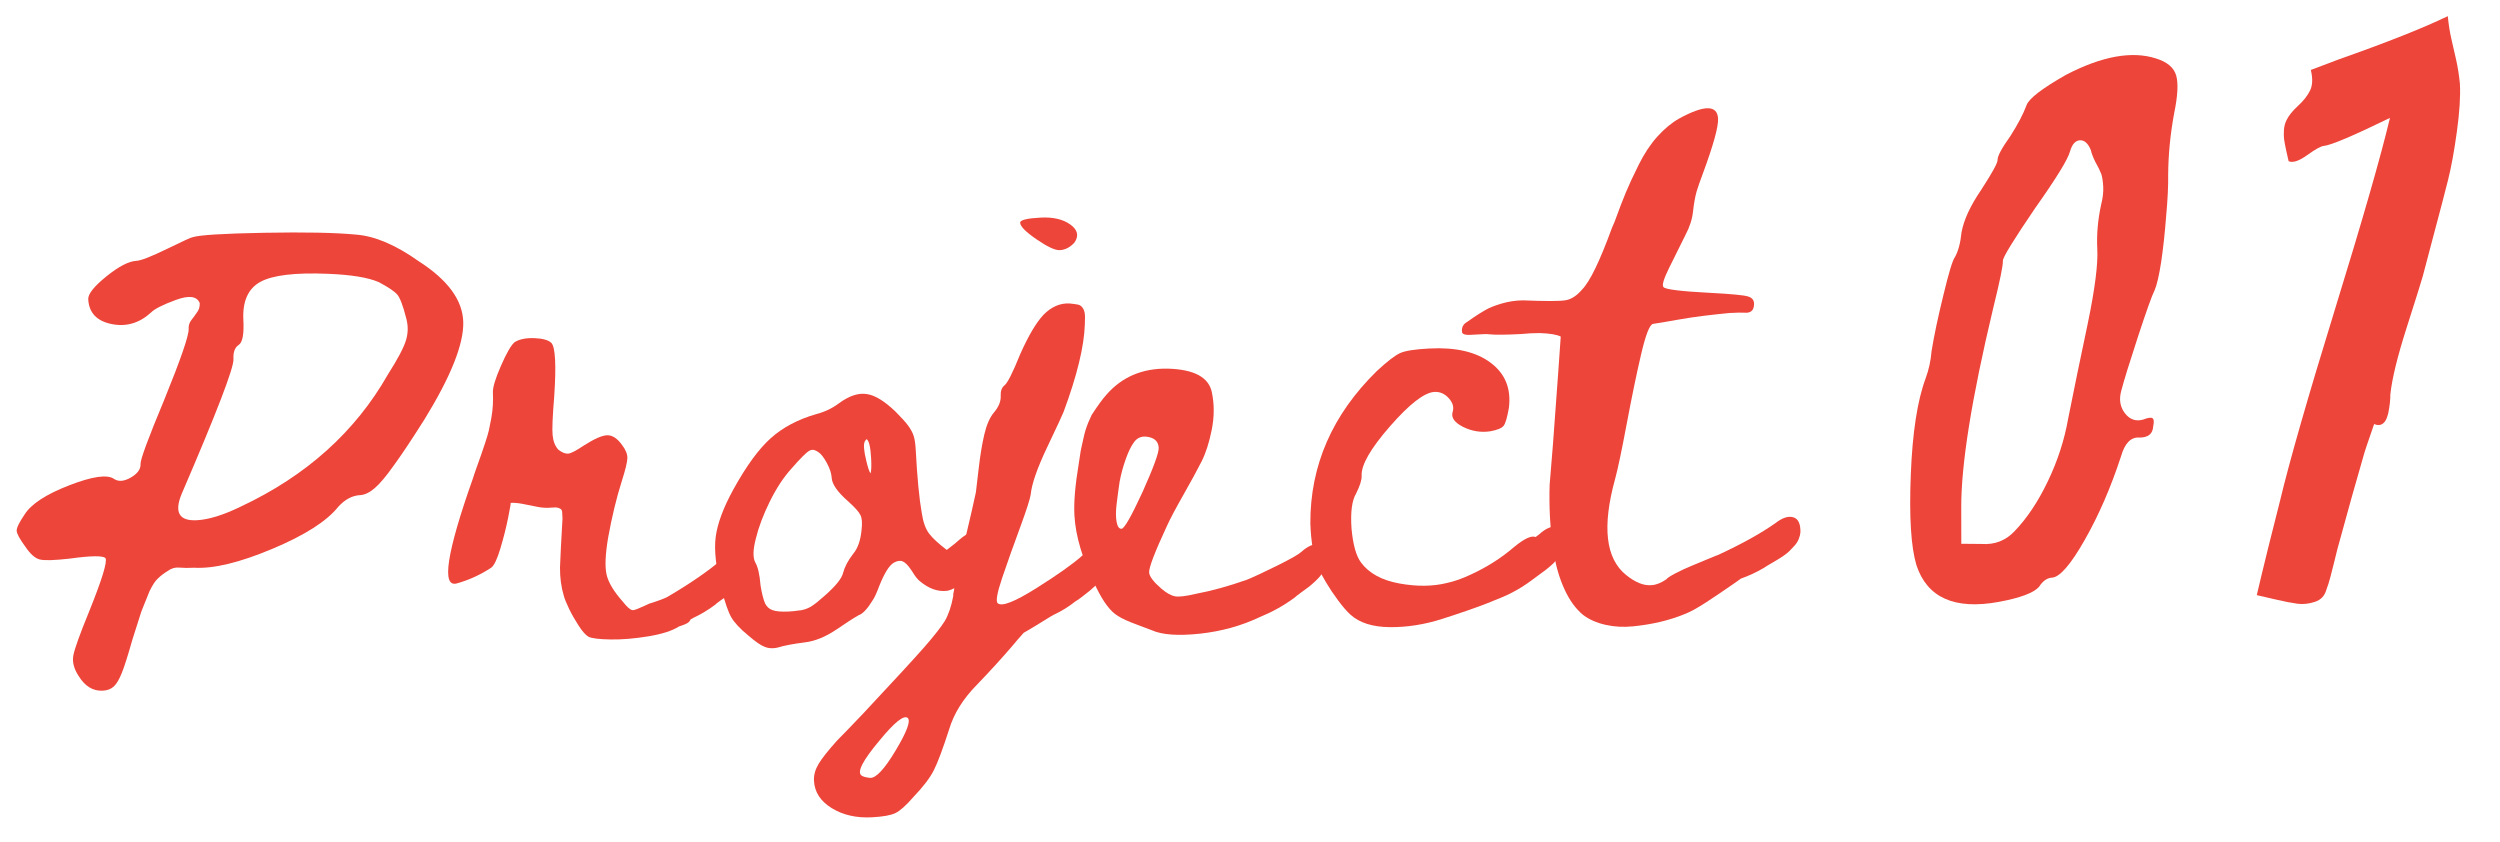
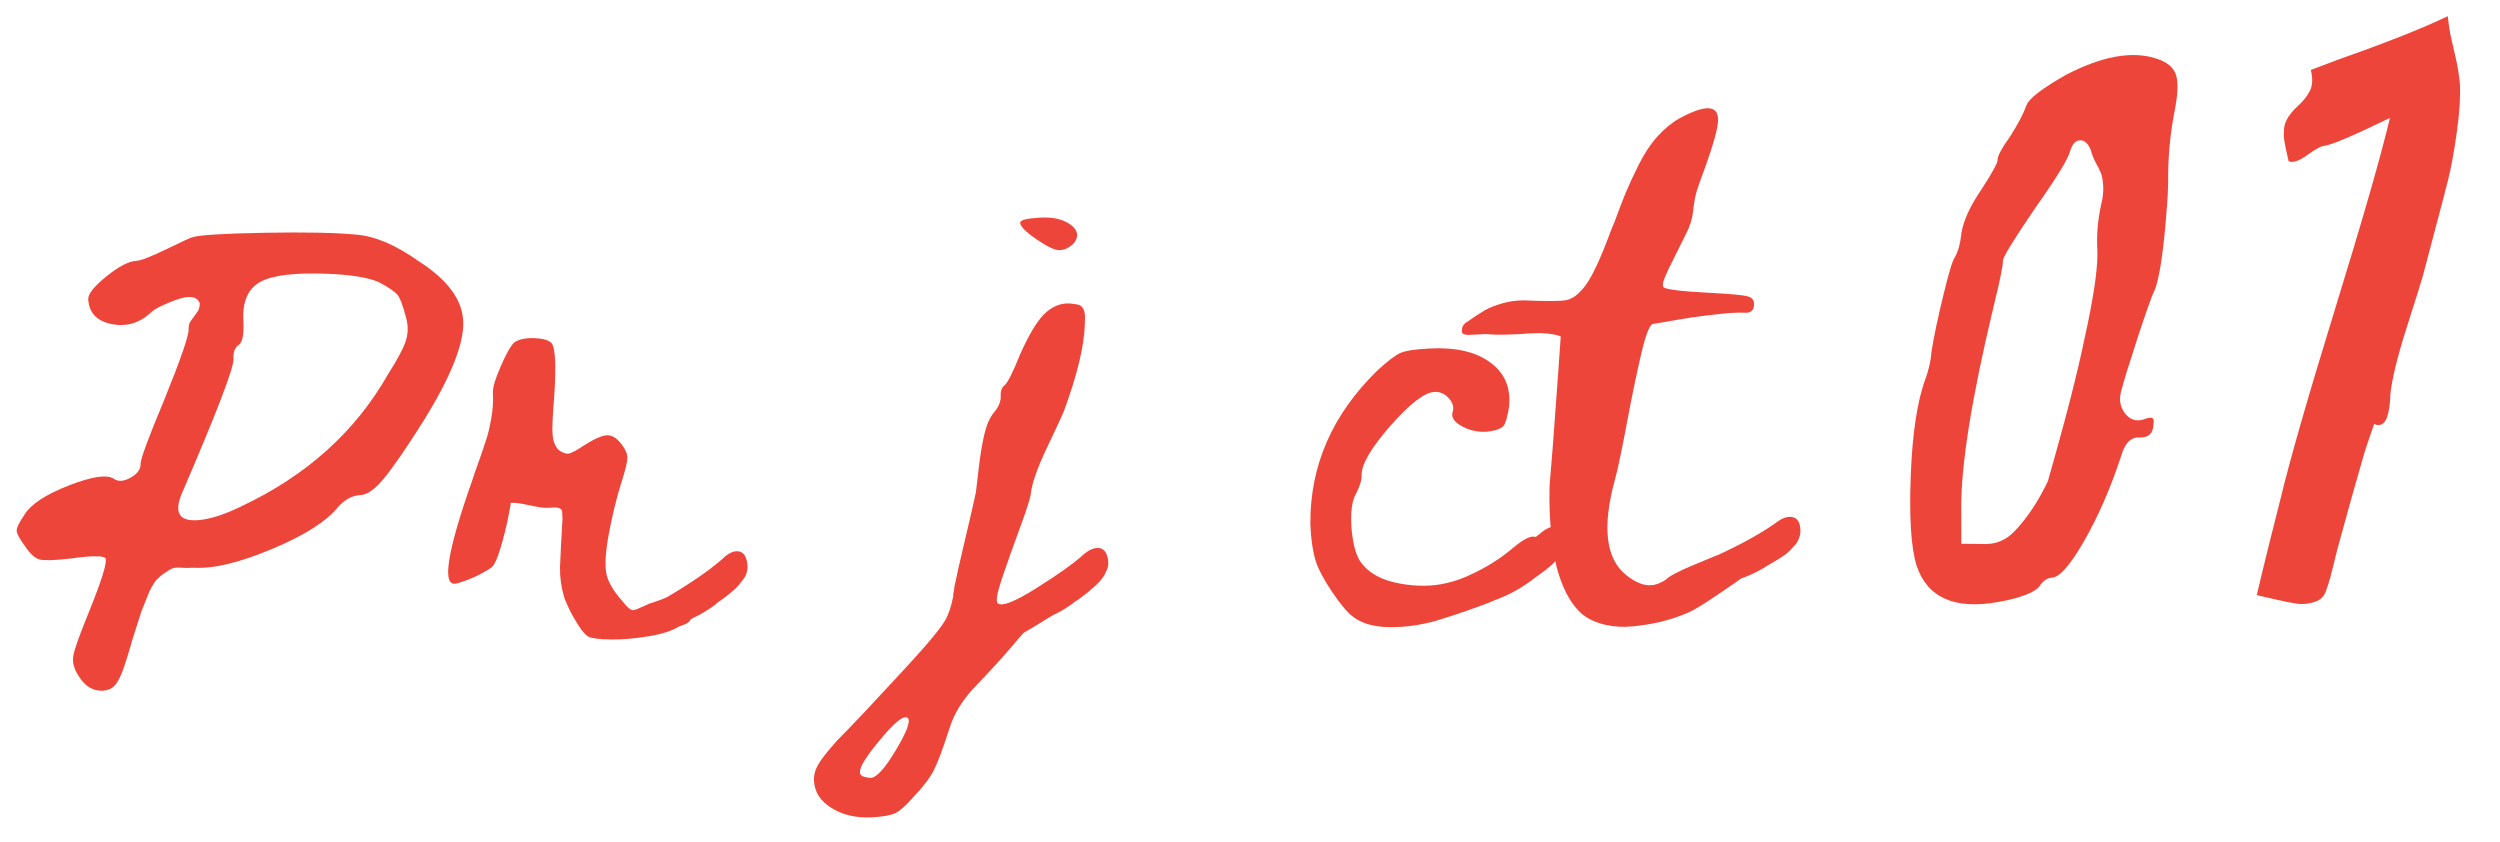
<svg xmlns="http://www.w3.org/2000/svg" width="98" height="33" viewBox="0 0 98 33" fill="none">
  <path d="M90.584 2.742L91.692 2.323C93.564 1.664 94.984 1.101 95.953 0.634C95.987 0.969 96.034 1.271 96.097 1.54C96.159 1.809 96.221 2.082 96.284 2.359C96.346 2.636 96.394 2.942 96.428 3.277C96.454 3.772 96.415 4.399 96.31 5.157C96.206 5.916 96.091 6.547 95.965 7.05C95.839 7.553 95.652 8.268 95.404 9.194C95.156 10.121 95.013 10.665 94.973 10.827C94.919 11.022 94.71 11.69 94.345 12.831C93.98 13.972 93.766 14.848 93.702 15.46C93.703 15.492 93.702 15.544 93.698 15.617C93.694 15.689 93.689 15.749 93.683 15.797C93.678 15.846 93.669 15.91 93.657 15.991C93.646 16.072 93.633 16.141 93.62 16.197C93.607 16.254 93.59 16.311 93.569 16.368C93.548 16.425 93.523 16.475 93.493 16.517C93.463 16.558 93.429 16.592 93.39 16.618C93.351 16.644 93.304 16.659 93.248 16.662C93.192 16.664 93.131 16.652 93.066 16.623C92.815 17.341 92.677 17.757 92.65 17.87C92.379 18.798 92.034 20.026 91.618 21.553C91.592 21.667 91.552 21.829 91.499 22.04C91.446 22.252 91.396 22.446 91.35 22.625C91.303 22.804 91.251 22.967 91.195 23.114C91.128 23.358 90.976 23.518 90.739 23.594C90.503 23.671 90.276 23.695 90.058 23.666C89.84 23.637 89.549 23.581 89.184 23.495C88.819 23.41 88.58 23.355 88.466 23.329C88.571 22.875 88.725 22.234 88.93 21.406C89.135 20.578 89.285 19.985 89.378 19.628C89.746 18.087 90.467 15.573 91.542 12.088C92.617 8.603 93.332 6.115 93.686 4.622C92.249 5.322 91.387 5.688 91.1 5.719C90.989 5.725 90.77 5.844 90.446 6.078C90.122 6.311 89.878 6.392 89.714 6.32C89.694 6.241 89.662 6.103 89.62 5.905C89.578 5.707 89.55 5.56 89.537 5.464C89.524 5.369 89.522 5.249 89.53 5.104C89.538 4.96 89.572 4.83 89.63 4.714C89.716 4.534 89.867 4.346 90.081 4.15C90.295 3.955 90.453 3.754 90.554 3.549C90.655 3.343 90.665 3.074 90.584 2.742Z" fill="#ED453A" />
-   <path d="M79.442 4.119C79.541 3.857 80.057 3.462 80.99 2.932C82.394 2.202 83.569 1.988 84.514 2.291C84.954 2.428 85.218 2.651 85.306 2.958C85.394 3.266 85.368 3.76 85.227 4.44C85.077 5.249 84.999 6.047 84.992 6.832C85 7.28 84.972 7.834 84.911 8.495C84.864 9.122 84.799 9.718 84.716 10.283C84.632 10.816 84.547 11.181 84.461 11.378C84.359 11.576 84.143 12.18 83.811 13.191C83.48 14.201 83.26 14.91 83.154 15.316C83.059 15.657 83.107 15.951 83.296 16.198C83.485 16.444 83.722 16.528 84.006 16.449C84.194 16.375 84.318 16.356 84.376 16.393C84.434 16.43 84.443 16.538 84.405 16.716C84.388 17.006 84.211 17.151 83.875 17.153C83.537 17.122 83.293 17.367 83.144 17.888C82.744 19.111 82.268 20.205 81.718 21.171C81.168 22.137 80.741 22.628 80.437 22.644C80.246 22.654 80.076 22.775 79.928 23.007C79.716 23.243 79.189 23.439 78.348 23.595C76.618 23.91 75.544 23.429 75.124 22.154C74.911 21.444 74.837 20.262 74.903 18.608C74.968 16.955 75.162 15.695 75.486 14.829C75.612 14.486 75.689 14.129 75.718 13.759C75.815 13.161 75.969 12.432 76.18 11.572C76.391 10.695 76.541 10.199 76.631 10.082C76.763 9.851 76.85 9.526 76.892 9.107C76.979 8.622 77.238 8.064 77.669 7.432C78.099 6.769 78.311 6.381 78.305 6.269C78.298 6.125 78.466 5.812 78.809 5.33C79.105 4.865 79.316 4.462 79.442 4.119ZM82.13 6.333C82.04 6.146 81.984 5.996 81.962 5.885C81.852 5.619 81.709 5.49 81.534 5.499C81.358 5.508 81.229 5.651 81.147 5.928C81.068 6.237 80.61 6.982 79.775 8.163C78.927 9.409 78.506 10.096 78.513 10.224C78.522 10.4 78.394 11.023 78.13 12.094C77.289 15.615 76.873 18.217 76.881 19.898L76.883 21.316L77.677 21.323C78.191 21.36 78.623 21.193 78.972 20.822C79.458 20.316 79.893 19.665 80.275 18.867C80.658 18.07 80.924 17.251 81.072 16.41C81.287 15.326 81.543 14.086 81.838 12.693C82.12 11.333 82.245 10.357 82.214 9.765C82.184 9.206 82.234 8.627 82.363 8.027C82.43 7.767 82.457 7.534 82.447 7.326C82.436 7.118 82.411 6.951 82.372 6.825C82.317 6.684 82.236 6.52 82.13 6.333Z" fill="#ED453A" />
+   <path d="M79.442 4.119C79.541 3.857 80.057 3.462 80.99 2.932C82.394 2.202 83.569 1.988 84.514 2.291C84.954 2.428 85.218 2.651 85.306 2.958C85.394 3.266 85.368 3.76 85.227 4.44C85.077 5.249 84.999 6.047 84.992 6.832C85 7.28 84.972 7.834 84.911 8.495C84.864 9.122 84.799 9.718 84.716 10.283C84.632 10.816 84.547 11.181 84.461 11.378C84.359 11.576 84.143 12.18 83.811 13.191C83.48 14.201 83.26 14.91 83.154 15.316C83.059 15.657 83.107 15.951 83.296 16.198C83.485 16.444 83.722 16.528 84.006 16.449C84.194 16.375 84.318 16.356 84.376 16.393C84.434 16.43 84.443 16.538 84.405 16.716C84.388 17.006 84.211 17.151 83.875 17.153C83.537 17.122 83.293 17.367 83.144 17.888C82.744 19.111 82.268 20.205 81.718 21.171C81.168 22.137 80.741 22.628 80.437 22.644C80.246 22.654 80.076 22.775 79.928 23.007C79.716 23.243 79.189 23.439 78.348 23.595C76.618 23.91 75.544 23.429 75.124 22.154C74.911 21.444 74.837 20.262 74.903 18.608C74.968 16.955 75.162 15.695 75.486 14.829C75.612 14.486 75.689 14.129 75.718 13.759C75.815 13.161 75.969 12.432 76.18 11.572C76.391 10.695 76.541 10.199 76.631 10.082C76.763 9.851 76.85 9.526 76.892 9.107C76.979 8.622 77.238 8.064 77.669 7.432C78.099 6.769 78.311 6.381 78.305 6.269C78.298 6.125 78.466 5.812 78.809 5.33C79.105 4.865 79.316 4.462 79.442 4.119ZM82.13 6.333C82.04 6.146 81.984 5.996 81.962 5.885C81.852 5.619 81.709 5.49 81.534 5.499C81.358 5.508 81.229 5.651 81.147 5.928C81.068 6.237 80.61 6.982 79.775 8.163C78.927 9.409 78.506 10.096 78.513 10.224C78.522 10.4 78.394 11.023 78.13 12.094C77.289 15.615 76.873 18.217 76.881 19.898L76.883 21.316L77.677 21.323C78.191 21.36 78.623 21.193 78.972 20.822C79.458 20.316 79.893 19.665 80.275 18.867C81.287 15.326 81.543 14.086 81.838 12.693C82.12 11.333 82.245 10.357 82.214 9.765C82.184 9.206 82.234 8.627 82.363 8.027C82.43 7.767 82.457 7.534 82.447 7.326C82.436 7.118 82.411 6.951 82.372 6.825C82.317 6.684 82.236 6.52 82.13 6.333Z" fill="#ED453A" />
  <path d="M69.603 20.502C69.868 20.296 70.099 20.221 70.294 20.277C70.489 20.333 70.584 20.529 70.577 20.866C70.57 20.95 70.547 21.038 70.51 21.131C70.473 21.223 70.42 21.306 70.352 21.382C70.284 21.458 70.219 21.527 70.156 21.591C70.093 21.654 70.009 21.722 69.905 21.793C69.801 21.865 69.713 21.92 69.643 21.96C69.573 22 69.483 22.053 69.372 22.119C69.261 22.184 69.189 22.23 69.154 22.256C68.863 22.428 68.558 22.57 68.239 22.683C68.228 22.695 68.086 22.796 67.813 22.984C67.541 23.173 67.23 23.381 66.882 23.61C66.533 23.838 66.247 23.995 66.023 24.078C65.717 24.203 65.398 24.303 65.066 24.381C64.733 24.459 64.382 24.516 64.011 24.553C63.641 24.591 63.282 24.571 62.936 24.493C62.589 24.415 62.297 24.286 62.059 24.106C61.77 23.869 61.528 23.536 61.331 23.108C61.134 22.679 60.996 22.212 60.915 21.706C60.834 21.199 60.782 20.724 60.759 20.281C60.736 19.837 60.732 19.411 60.746 19.002C60.755 18.941 60.797 18.425 60.873 17.454C60.948 16.483 61.018 15.53 61.083 14.595L61.181 13.193C61.033 13.117 60.76 13.071 60.363 13.056C60.122 13.056 59.877 13.069 59.626 13.094C59.038 13.125 58.624 13.129 58.383 13.105C58.334 13.096 58.265 13.093 58.175 13.098C58.085 13.103 57.995 13.108 57.905 13.112C57.815 13.117 57.725 13.122 57.636 13.126C57.546 13.131 57.473 13.126 57.418 13.111C57.364 13.096 57.329 13.07 57.315 13.035C57.281 12.845 57.352 12.703 57.527 12.609C57.539 12.597 57.617 12.542 57.762 12.444C57.907 12.346 58.058 12.251 58.216 12.159C58.373 12.066 58.588 11.98 58.86 11.9C59.132 11.819 59.412 11.778 59.701 11.774C60.604 11.811 61.165 11.809 61.386 11.767C61.606 11.726 61.818 11.585 62.021 11.346C62.329 11.03 62.719 10.222 63.192 8.924C63.214 8.875 63.246 8.801 63.289 8.702C63.467 8.212 63.615 7.826 63.733 7.544C63.85 7.261 64.017 6.901 64.235 6.463C64.452 6.025 64.697 5.655 64.97 5.352C65.242 5.049 65.53 4.812 65.834 4.64C66.815 4.108 67.32 4.111 67.348 4.65C67.365 4.962 67.168 5.675 66.757 6.79C66.641 7.097 66.558 7.336 66.507 7.506C66.446 7.726 66.4 7.987 66.367 8.289C66.335 8.591 66.237 8.896 66.073 9.205C65.812 9.724 65.594 10.162 65.421 10.519C65.215 10.939 65.143 11.183 65.207 11.252C65.272 11.344 65.883 11.42 67.039 11.48C67.847 11.522 68.339 11.568 68.516 11.619C68.692 11.67 68.773 11.78 68.758 11.949C68.746 12.178 68.619 12.28 68.378 12.257C68.281 12.25 68.089 12.254 67.802 12.269C67.515 12.296 67.192 12.331 66.834 12.374C66.475 12.417 66.106 12.472 65.725 12.54C65.356 12.608 65.046 12.66 64.796 12.697C64.665 12.728 64.512 13.12 64.335 13.875C64.158 14.629 63.969 15.543 63.767 16.617C63.565 17.691 63.413 18.411 63.312 18.777C62.797 20.643 62.941 21.897 63.744 22.54C64.107 22.833 64.439 22.966 64.738 22.938C64.918 22.929 65.112 22.852 65.321 22.709C65.354 22.66 65.473 22.581 65.678 22.474C65.882 22.367 66.094 22.269 66.311 22.18C66.529 22.09 66.752 21.997 66.982 21.901C67.211 21.805 67.332 21.757 67.344 21.756C68.282 21.322 69.035 20.904 69.603 20.502Z" fill="#ED453A" />
  <path d="M60.328 20.952C60.581 20.723 60.804 20.621 60.997 20.647C61.191 20.673 61.303 20.859 61.333 21.206C61.337 21.29 61.327 21.378 61.302 21.469C61.277 21.56 61.233 21.65 61.172 21.737C61.11 21.825 61.051 21.903 60.995 21.972C60.938 22.041 60.861 22.117 60.763 22.2C60.666 22.283 60.585 22.348 60.521 22.393C60.457 22.439 60.373 22.5 60.269 22.578C60.165 22.655 60.096 22.707 60.061 22.733C59.784 22.939 59.499 23.117 59.206 23.264C59.019 23.358 58.701 23.492 58.254 23.666C57.806 23.839 57.234 24.037 56.536 24.26C55.839 24.483 55.154 24.591 54.48 24.584C53.807 24.578 53.294 24.415 52.941 24.097C52.802 23.972 52.642 23.788 52.461 23.546C52.28 23.303 52.121 23.065 51.982 22.832C51.844 22.599 51.741 22.406 51.673 22.253C51.495 21.842 51.392 21.264 51.366 20.521C51.355 18.25 52.224 16.258 53.972 14.544C54.385 14.162 54.691 13.927 54.891 13.838C55.09 13.749 55.472 13.69 56.035 13.661C57.066 13.607 57.865 13.793 58.434 14.22C59.004 14.647 59.242 15.235 59.149 15.985C59.084 16.361 59.016 16.596 58.943 16.69C58.869 16.784 58.696 16.856 58.422 16.906C58.053 16.962 57.698 16.905 57.359 16.737C57.02 16.568 56.88 16.374 56.941 16.155C57.003 15.971 56.955 15.791 56.795 15.613C56.636 15.435 56.448 15.352 56.232 15.363C55.837 15.384 55.257 15.832 54.491 16.707C53.726 17.582 53.354 18.23 53.376 18.649C53.385 18.805 53.313 19.037 53.16 19.345C52.995 19.618 52.935 20.078 52.98 20.724C53.038 21.358 53.163 21.802 53.357 22.057C53.667 22.473 54.165 22.744 54.85 22.871C55.536 22.997 56.157 22.991 56.715 22.854C57.012 22.79 57.331 22.677 57.671 22.515C58.292 22.23 58.856 21.87 59.362 21.435C59.754 21.114 60.03 20.986 60.189 21.05C60.201 21.049 60.222 21.036 60.25 21.01C60.279 20.985 60.305 20.965 60.328 20.952Z" fill="#ED453A" />
-   <path d="M51.007 21.639C51.259 21.41 51.485 21.311 51.685 21.342C51.885 21.374 51.994 21.557 52.011 21.893C52.029 22 52.014 22.109 51.965 22.22C51.917 22.33 51.865 22.426 51.809 22.507C51.753 22.588 51.671 22.68 51.562 22.782C51.453 22.883 51.364 22.96 51.295 23.012C51.225 23.064 51.124 23.138 50.991 23.235C50.858 23.332 50.78 23.393 50.758 23.419C50.48 23.625 50.195 23.802 49.902 23.95C49.879 23.963 49.847 23.98 49.806 24C49.765 24.02 49.721 24.041 49.674 24.061C49.627 24.082 49.58 24.102 49.533 24.123C49.486 24.143 49.447 24.16 49.418 24.174L49.374 24.194C48.659 24.532 47.883 24.747 47.047 24.839C46.186 24.932 45.553 24.887 45.147 24.704C45.098 24.682 44.902 24.609 44.559 24.482C44.216 24.356 43.969 24.243 43.82 24.143C43.535 23.977 43.251 23.602 42.968 23.016C42.444 21.962 42.16 21.021 42.117 20.194C42.09 19.691 42.146 19.027 42.283 18.203C42.292 18.154 42.308 18.051 42.33 17.894C42.352 17.737 42.372 17.618 42.392 17.539C42.412 17.46 42.437 17.351 42.465 17.211C42.494 17.071 42.524 16.953 42.555 16.855C42.586 16.757 42.622 16.656 42.665 16.552C42.708 16.447 42.751 16.352 42.794 16.265C43.028 15.905 43.218 15.642 43.366 15.479C43.978 14.774 44.783 14.431 45.781 14.451C46.816 14.48 47.391 14.793 47.507 15.388C47.603 15.851 47.601 16.335 47.502 16.839C47.402 17.343 47.268 17.761 47.099 18.095C46.93 18.428 46.694 18.861 46.392 19.393C46.089 19.926 45.873 20.334 45.744 20.617C45.269 21.639 45.036 22.246 45.046 22.438C45.054 22.594 45.216 22.808 45.531 23.08C45.732 23.249 45.908 23.348 46.06 23.376C46.212 23.404 46.483 23.372 46.875 23.279C47.494 23.163 48.163 22.978 48.883 22.724C49.153 22.613 49.546 22.431 50.061 22.175C50.577 21.92 50.892 21.741 51.007 21.639ZM43.965 20.728C44.073 20.723 44.348 20.24 44.791 19.279C45.221 18.319 45.431 17.744 45.421 17.552C45.409 17.324 45.279 17.184 45.029 17.131C44.78 17.078 44.589 17.145 44.454 17.332C44.342 17.482 44.233 17.704 44.129 17.998C44.024 18.292 43.943 18.59 43.887 18.894C43.843 19.197 43.804 19.487 43.771 19.765C43.737 20.043 43.737 20.275 43.771 20.459C43.805 20.644 43.87 20.733 43.965 20.728Z" fill="#ED453A" />
  <path d="M41.542 9.806C41.363 9.816 41.061 9.675 40.637 9.385C40.213 9.095 39.998 8.878 39.99 8.734C39.984 8.626 40.251 8.558 40.791 8.53C41.282 8.504 41.671 8.595 41.958 8.802C42.246 9.009 42.3 9.244 42.121 9.505C41.951 9.695 41.758 9.795 41.542 9.806ZM42.422 21.782C42.675 21.553 42.901 21.454 43.101 21.486C43.301 21.517 43.416 21.7 43.445 22.035C43.451 22.143 43.429 22.252 43.381 22.363C43.333 22.474 43.281 22.57 43.225 22.651C43.169 22.732 43.087 22.823 42.978 22.925C42.869 23.027 42.783 23.103 42.72 23.155C42.656 23.206 42.558 23.283 42.425 23.387C42.293 23.49 42.209 23.548 42.173 23.562C41.896 23.781 41.611 23.958 41.318 24.093C41.282 24.107 41.128 24.2 40.855 24.37C40.581 24.541 40.34 24.686 40.129 24.805C39.948 25.006 39.806 25.17 39.705 25.296C39.286 25.786 38.814 26.303 38.29 26.848C37.754 27.392 37.393 27.97 37.209 28.581C36.961 29.351 36.761 29.887 36.608 30.189C36.456 30.492 36.192 30.839 35.816 31.231C35.521 31.571 35.283 31.785 35.101 31.872C34.92 31.96 34.613 32.015 34.182 32.038C33.571 32.07 33.045 31.95 32.604 31.679C32.163 31.408 31.931 31.05 31.908 30.607C31.896 30.391 31.954 30.175 32.081 29.958C32.208 29.741 32.453 29.431 32.816 29.027C33.056 28.786 33.398 28.432 33.842 27.964C35.071 26.65 35.873 25.779 36.247 25.351C36.621 24.922 36.886 24.584 37.041 24.336C37.184 24.088 37.293 23.764 37.368 23.363C37.366 23.315 37.367 23.282 37.372 23.264C37.377 23.245 37.384 23.212 37.394 23.164C37.403 23.115 37.407 23.073 37.405 23.037C37.491 22.612 37.633 21.985 37.829 21.158C38.026 20.331 38.168 19.71 38.255 19.297C38.272 19.164 38.309 18.847 38.367 18.345C38.425 17.843 38.498 17.404 38.586 17.027C38.675 16.65 38.798 16.367 38.956 16.178C39.149 15.952 39.239 15.731 39.228 15.515C39.219 15.335 39.266 15.201 39.369 15.111C39.485 15.033 39.692 14.626 39.99 13.889C40.312 13.163 40.616 12.649 40.9 12.345C41.208 12.029 41.549 11.879 41.922 11.895C42.079 11.911 42.191 11.926 42.258 11.941C42.325 11.955 42.381 11.991 42.426 12.049C42.471 12.107 42.502 12.177 42.518 12.26C42.535 12.344 42.537 12.5 42.525 12.729C42.497 13.583 42.221 14.721 41.694 16.143C41.652 16.253 41.436 16.718 41.046 17.538C40.657 18.357 40.443 18.972 40.404 19.383C40.377 19.564 40.235 20.005 39.978 20.703C39.72 21.401 39.489 22.05 39.286 22.65C39.084 23.249 39.026 23.583 39.114 23.65C39.277 23.786 39.78 23.588 40.624 23.057C41.467 22.526 42.067 22.102 42.422 21.782ZM34.101 30.492C34.33 30.516 34.666 30.159 35.108 29.421C35.55 28.683 35.708 28.257 35.582 28.143C35.431 28.019 35.062 28.315 34.475 29.03C33.819 29.81 33.584 30.267 33.772 30.401C33.834 30.446 33.944 30.476 34.101 30.492Z" fill="#ED453A" />
-   <path d="M38.463 20.854C38.648 20.941 38.749 21.146 38.766 21.469C38.797 21.84 38.606 22.199 38.191 22.545C38.041 22.661 37.867 22.778 37.669 22.897C37.634 22.911 37.593 22.937 37.547 22.975C37.384 23.08 37.243 23.141 37.124 23.16C36.766 23.203 36.411 23.077 36.059 22.783C35.971 22.715 35.875 22.594 35.77 22.419L35.711 22.332C35.594 22.158 35.486 22.05 35.387 22.007C35.289 21.964 35.17 21.982 35.03 22.062C34.855 22.167 34.667 22.471 34.465 22.975C34.37 23.232 34.289 23.41 34.222 23.51C34.012 23.858 33.825 24.06 33.66 24.116C33.449 24.235 33.165 24.419 32.805 24.666C32.364 24.965 31.941 25.138 31.534 25.183C31.069 25.243 30.724 25.31 30.499 25.381C30.44 25.396 30.38 25.406 30.32 25.409C30.189 25.416 30.074 25.398 29.975 25.355C29.828 25.302 29.61 25.152 29.321 24.902C29.007 24.642 28.79 24.41 28.671 24.206C28.552 24.002 28.425 23.64 28.29 23.118C28.065 22.265 27.987 21.575 28.055 21.048C28.124 20.522 28.355 19.9 28.75 19.182C29.255 18.267 29.743 17.598 30.214 17.177C30.684 16.756 31.275 16.443 31.985 16.237C32.329 16.147 32.627 16.005 32.882 15.812C33.287 15.514 33.653 15.393 33.98 15.448C34.295 15.491 34.667 15.718 35.097 16.128C35.326 16.356 35.492 16.54 35.595 16.679C35.698 16.818 35.771 16.952 35.814 17.082C35.857 17.212 35.885 17.403 35.898 17.654C35.954 18.721 36.033 19.546 36.136 20.129C36.19 20.475 36.285 20.737 36.421 20.916C36.556 21.096 36.787 21.309 37.112 21.556L37.164 21.517C37.372 21.362 37.522 21.24 37.614 21.151C37.959 20.857 38.242 20.758 38.463 20.854ZM34.149 17.98C34.124 17.513 34.063 17.258 33.965 17.215C33.942 17.24 33.92 17.271 33.898 17.308C33.843 17.419 33.862 17.665 33.954 18.044C34.017 18.318 34.074 18.489 34.125 18.558C34.156 18.46 34.164 18.268 34.149 17.98ZM33.773 20.776C33.806 20.498 33.79 20.3 33.724 20.183C33.669 20.066 33.51 19.888 33.245 19.65C32.83 19.287 32.615 18.98 32.602 18.728C32.593 18.561 32.529 18.366 32.409 18.143C32.289 17.922 32.174 17.777 32.062 17.711C31.975 17.656 31.902 17.629 31.842 17.633C31.794 17.635 31.752 17.649 31.718 17.675C31.601 17.741 31.367 17.976 31.016 18.379C30.709 18.719 30.428 19.149 30.173 19.667C29.918 20.185 29.736 20.669 29.627 21.119C29.517 21.546 29.509 21.852 29.603 22.04C29.709 22.215 29.779 22.517 29.813 22.948C29.866 23.27 29.926 23.507 29.994 23.66C30.061 23.788 30.156 23.873 30.278 23.915C30.413 23.968 30.631 23.987 30.93 23.971C31.074 23.963 31.193 23.951 31.289 23.934C31.384 23.929 31.474 23.912 31.556 23.884C31.639 23.856 31.715 23.822 31.785 23.782C31.867 23.73 31.948 23.671 32.029 23.607C32.109 23.543 32.207 23.459 32.322 23.357C32.758 22.974 33.001 22.673 33.05 22.454C33.11 22.223 33.241 21.975 33.443 21.712C33.624 21.498 33.734 21.186 33.773 20.776Z" fill="#ED453A" />
  <path d="M28.298 21.928C28.538 21.687 28.758 21.582 28.958 21.614C29.158 21.645 29.272 21.829 29.302 22.164C29.307 22.259 29.297 22.353 29.272 22.445C29.246 22.536 29.203 22.622 29.141 22.704C29.079 22.785 29.017 22.863 28.955 22.939C28.893 23.014 28.816 23.09 28.724 23.167C28.632 23.244 28.554 23.308 28.49 23.36C28.427 23.411 28.343 23.473 28.239 23.544C28.134 23.616 28.065 23.67 28.031 23.708C27.753 23.915 27.468 24.086 27.175 24.222C27.151 24.235 27.116 24.255 27.07 24.281C27.049 24.343 27.003 24.393 26.933 24.433C26.863 24.472 26.758 24.514 26.616 24.558C26.348 24.728 25.946 24.857 25.41 24.945C24.874 25.033 24.384 25.074 23.939 25.067C23.494 25.061 23.203 25.025 23.068 24.96C22.956 24.893 22.828 24.75 22.685 24.529C22.541 24.308 22.415 24.087 22.307 23.864C22.2 23.641 22.131 23.471 22.1 23.352C21.998 23.009 21.949 22.639 21.952 22.242C21.967 21.833 21.999 21.195 22.05 20.327L22.037 20.075C22.034 20.015 22.01 19.971 21.967 19.944C21.923 19.916 21.865 19.898 21.793 19.89C21.721 19.893 21.625 19.898 21.505 19.905C21.361 19.912 21.198 19.897 21.016 19.858C20.834 19.82 20.654 19.784 20.479 19.751C20.303 19.718 20.149 19.705 20.017 19.712C20.029 19.712 19.997 19.902 19.921 20.285C19.845 20.668 19.743 21.072 19.615 21.5C19.487 21.927 19.365 22.18 19.249 22.258C18.831 22.532 18.385 22.736 17.911 22.869C17.296 23.045 17.506 21.67 18.542 18.744C18.562 18.671 18.614 18.518 18.698 18.285C18.782 18.052 18.84 17.89 18.871 17.799C18.902 17.707 18.952 17.56 19.019 17.358C19.087 17.156 19.135 16.992 19.165 16.864C19.194 16.736 19.225 16.581 19.258 16.399C19.29 16.217 19.311 16.045 19.32 15.882C19.33 15.72 19.33 15.554 19.322 15.387C19.311 15.195 19.416 14.847 19.636 14.343C19.856 13.838 20.035 13.529 20.174 13.413C20.36 13.296 20.618 13.243 20.949 13.255C21.28 13.268 21.503 13.332 21.617 13.446C21.77 13.618 21.807 14.313 21.726 15.531C21.66 16.328 21.639 16.839 21.663 17.066C21.687 17.305 21.763 17.494 21.891 17.631C22.041 17.744 22.169 17.794 22.277 17.782C22.384 17.771 22.583 17.667 22.874 17.472C23.304 17.197 23.618 17.06 23.816 17.062C24.015 17.063 24.205 17.192 24.386 17.446C24.528 17.631 24.597 17.802 24.593 17.958C24.59 18.115 24.515 18.419 24.371 18.871C24.165 19.519 23.987 20.255 23.838 21.08C23.728 21.735 23.708 22.216 23.778 22.525C23.849 22.834 24.062 23.189 24.42 23.591C24.574 23.787 24.694 23.895 24.779 23.915C24.816 23.925 24.878 23.913 24.967 23.878C25.055 23.843 25.149 23.802 25.249 23.755C25.348 23.708 25.416 23.677 25.451 23.663C25.818 23.548 26.059 23.457 26.176 23.391C27.073 22.863 27.781 22.375 28.298 21.928Z" fill="#ED453A" />
  <path d="M6.441 15.665C7.09 14.069 7.408 13.145 7.395 12.893C7.388 12.762 7.424 12.646 7.503 12.545C7.582 12.445 7.655 12.345 7.722 12.245C7.801 12.145 7.836 12.023 7.829 11.879C7.718 11.609 7.407 11.568 6.894 11.757C6.381 11.946 6.056 12.111 5.92 12.25C5.461 12.67 4.943 12.821 4.366 12.701C3.789 12.581 3.487 12.257 3.459 11.73C3.448 11.526 3.685 11.228 4.169 10.836C4.653 10.445 5.045 10.241 5.345 10.225C5.525 10.216 5.925 10.06 6.546 9.757C7.167 9.454 7.501 9.301 7.549 9.299C7.821 9.212 8.755 9.154 10.352 9.125C11.949 9.095 13.152 9.119 13.961 9.197C14.697 9.254 15.514 9.602 16.413 10.24C17.557 10.973 18.139 11.769 18.16 12.627C18.181 13.485 17.677 14.752 16.647 16.428C16.137 17.236 15.73 17.846 15.427 18.259C15.136 18.67 14.89 18.963 14.689 19.135C14.488 19.308 14.297 19.399 14.117 19.409C13.806 19.425 13.52 19.578 13.258 19.868C12.807 20.433 11.944 20.983 10.668 21.518C9.392 22.053 8.375 22.299 7.615 22.255C7.388 22.267 7.192 22.265 7.029 22.25C6.866 22.234 6.715 22.278 6.577 22.381C6.425 22.473 6.298 22.57 6.195 22.672C6.092 22.761 5.981 22.929 5.861 23.176C5.755 23.434 5.648 23.698 5.542 23.968C5.449 24.249 5.33 24.622 5.186 25.086C5.014 25.696 4.877 26.126 4.776 26.378C4.675 26.63 4.571 26.806 4.462 26.908C4.353 27.01 4.209 27.066 4.029 27.075C3.645 27.095 3.329 26.901 3.079 26.494C2.896 26.215 2.828 25.948 2.875 25.694C2.922 25.439 3.126 24.869 3.488 23.985C3.999 22.721 4.214 22.018 4.135 21.878C4.034 21.776 3.565 21.782 2.73 21.898C2.133 21.965 1.743 21.977 1.56 21.932C1.378 21.888 1.189 21.72 0.993 21.43C0.773 21.129 0.66 20.922 0.654 20.808C0.648 20.694 0.751 20.482 0.963 20.17C1.218 19.76 1.802 19.378 2.715 19.024C3.627 18.67 4.215 18.588 4.477 18.778C4.651 18.889 4.87 18.869 5.132 18.717C5.394 18.565 5.52 18.387 5.51 18.183C5.501 18.016 5.811 17.176 6.441 15.665ZM15.916 12.447C15.795 11.973 15.68 11.672 15.571 11.546C15.462 11.419 15.222 11.258 14.852 11.061C14.433 10.878 13.767 10.769 12.852 10.733C11.563 10.68 10.68 10.787 10.201 11.052C9.722 11.318 9.502 11.816 9.54 12.547C9.569 13.098 9.508 13.423 9.357 13.521C9.206 13.619 9.137 13.806 9.152 14.081C9.169 14.417 8.493 16.177 7.121 19.361C6.823 20.085 7.021 20.429 7.716 20.393C8.184 20.369 8.763 20.188 9.454 19.851C12.011 18.648 13.927 16.925 15.204 14.683C15.592 14.074 15.83 13.623 15.917 13.33C16.004 13.037 16.003 12.743 15.916 12.447Z" fill="#ED453A" />
</svg>